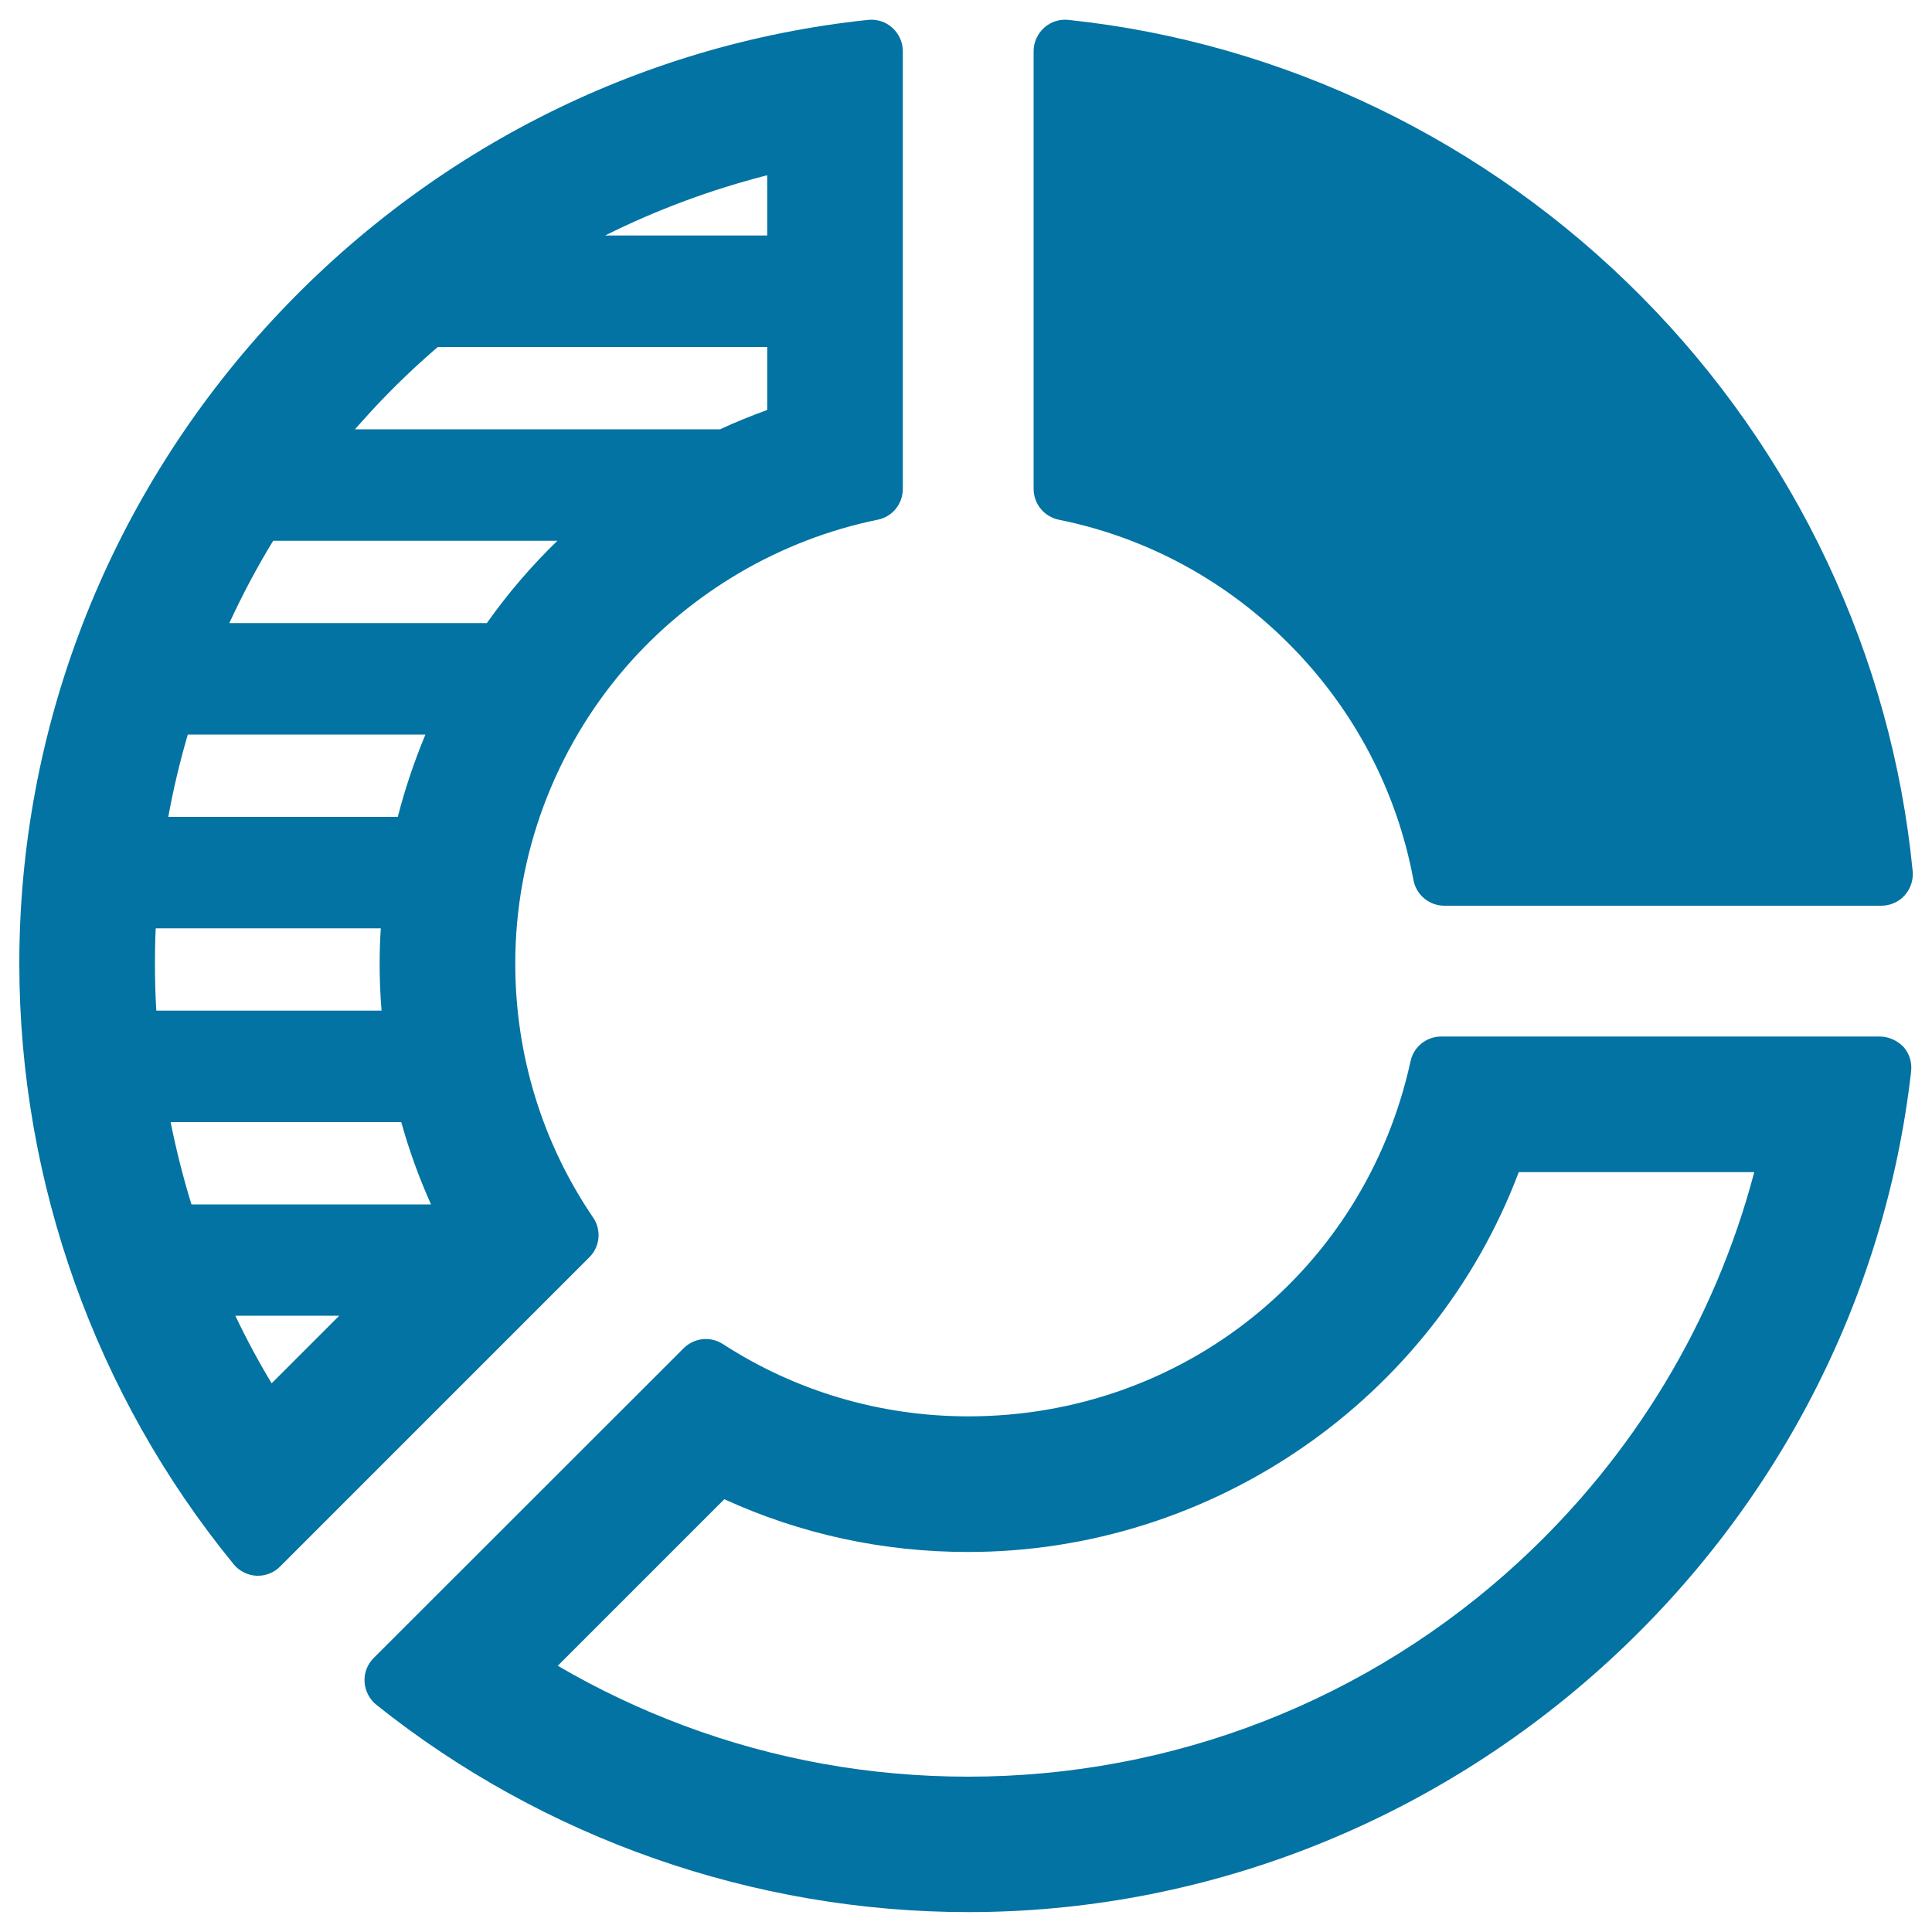
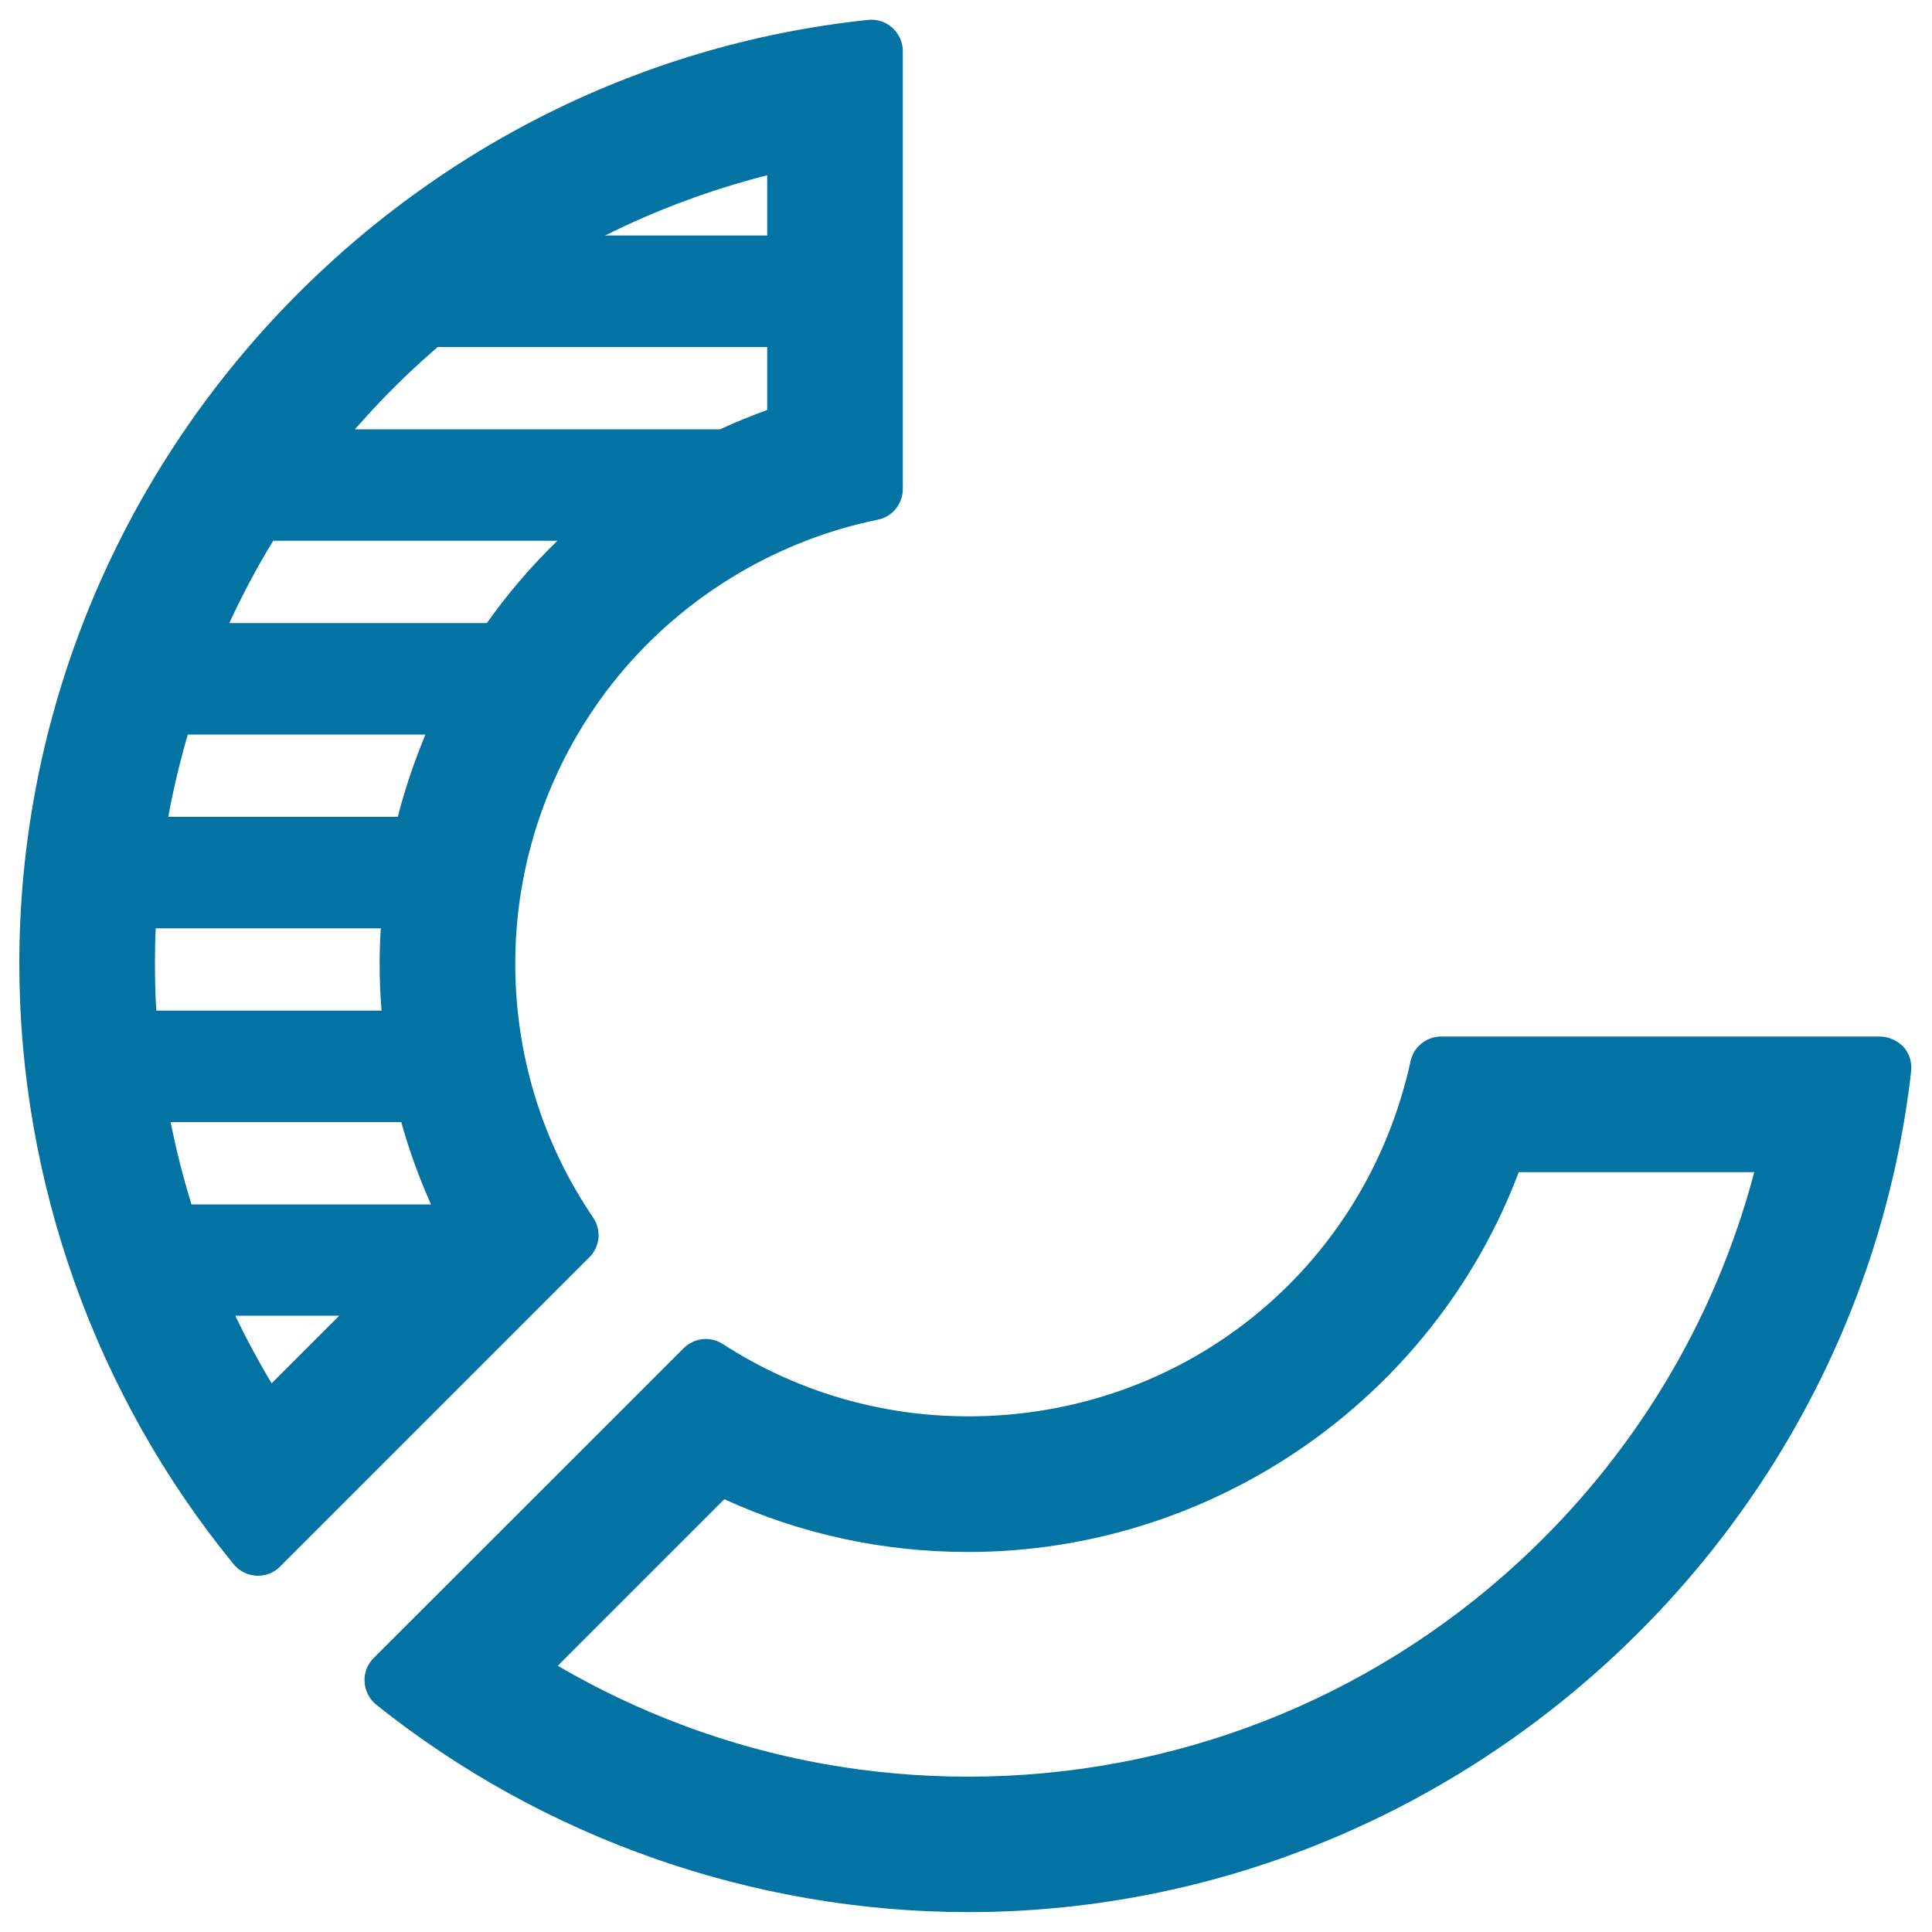
<svg xmlns="http://www.w3.org/2000/svg" viewBox="0 0 1000 1000" style="fill:#0273a2">
  <title>Marketing Circular Chart SVG icon</title>
  <g>
-     <path d="M548,269c45.7,9.2,87.2,31.8,120.2,65.3c33,33.5,54.9,75.4,63.4,121.2c1.4,7.7,8.2,13.3,16,13.3h226.1c4.6,0,9-1.9,12.1-5.3c3.1-3.4,4.6-8,4.2-12.5c-10.8-111.5-60.7-217.2-140.5-297.6C769.6,72.8,664.3,22,553,10.3c-4.6-0.5-9.2,1-12.6,4.1c-3.4,3.1-5.4,7.5-5.4,12.1V253C535,260.8,540.4,267.4,548,269z" />
    <path d="M972.9,536.5H746c-7.7,0-14.3,5.3-15.9,12.8c-23.7,108.2-117.9,183.8-228.9,183.8c-45.3,0-89.2-12.9-127-37.4c-6.5-4.2-14.9-3.3-20.4,2.2L193.4,858.2c-3.3,3.3-5,7.8-4.7,12.4c0.3,4.6,2.5,8.9,6.1,11.8c86.6,69.2,195.4,107.3,306.4,107.3c120,0,236-44.6,326.7-125.6c90.5-80.9,147.8-190.8,161.3-309.6c0.5-4.6-0.9-9.2-4-12.7C981.9,538.5,977.5,536.5,972.9,536.5z M786.6,808c-77.9,72-179.3,111.6-285.5,111.6c-50.7,0-100.3-8.9-147.3-26.5c-22.5-8.4-44.4-18.8-65.1-30.9l86.2-86.2c39.7,18.1,82.1,27.3,126.2,27.3c126.4,0,240.6-78.9,285-196.6H908C887.6,683.9,845.7,753.4,786.6,808z" />
    <path d="M307,630.2c-26.4-38.8-40.3-84.3-40.3-131.5c0-56.1,20.2-110.4,56.8-152.9c33.8-39.2,80.3-66.5,130.8-76.8c7.6-1.5,13-8.2,13-16V26.5c0-4.6-2-9-5.4-12.1c-3.4-3.1-8-4.6-12.6-4.1c-119.9,12.6-230.8,69.5-312.5,160C55,261,10,377.7,10,498.7c0,113.1,39.4,223.5,110.9,310.9c2.9,3.6,7.2,5.7,11.8,6c0.3,0,0.5,0,0.8,0c4.3,0,8.5-1.7,11.5-4.8l160-160C310.6,645.3,311.4,636.6,307,630.2z M192.9,212c10.5-11.3,21.8-22.2,33.7-32.4h170.5v32.6c-8,2.9-16.2,6.2-24.4,10H183.7C186.8,218.7,189.9,215.3,192.9,212z M397.1,90.7v31.2h-83.9C340,108.5,368.2,98.1,397.1,90.7z M118.7,322.5c6.7-14.5,14.3-28.9,22.7-42.6h147.1c-13.4,13-25.7,27.3-36.5,42.6H118.7z M87.1,422.8c2.6-14.3,6-28.6,10.1-42.6h123c-5.8,13.9-10.6,28.2-14.3,42.6H87.1z M207.7,580.8c4,14.5,9.2,28.8,15.4,42.6h-124c-4.3-13.9-7.9-28.2-10.8-42.6H207.7z M197.5,523.1H80.9c-0.5-8.3-0.7-16.5-0.7-24.4c0-5.9,0.1-12,0.4-18.2h116.5c-0.4,6.3-0.6,12.3-0.6,18.2C196.5,506.7,196.8,514.9,197.5,523.1z M175.6,681l-35,35c-6.7-11.1-13-22.8-18.8-35H175.6z" />
  </g>
</svg>